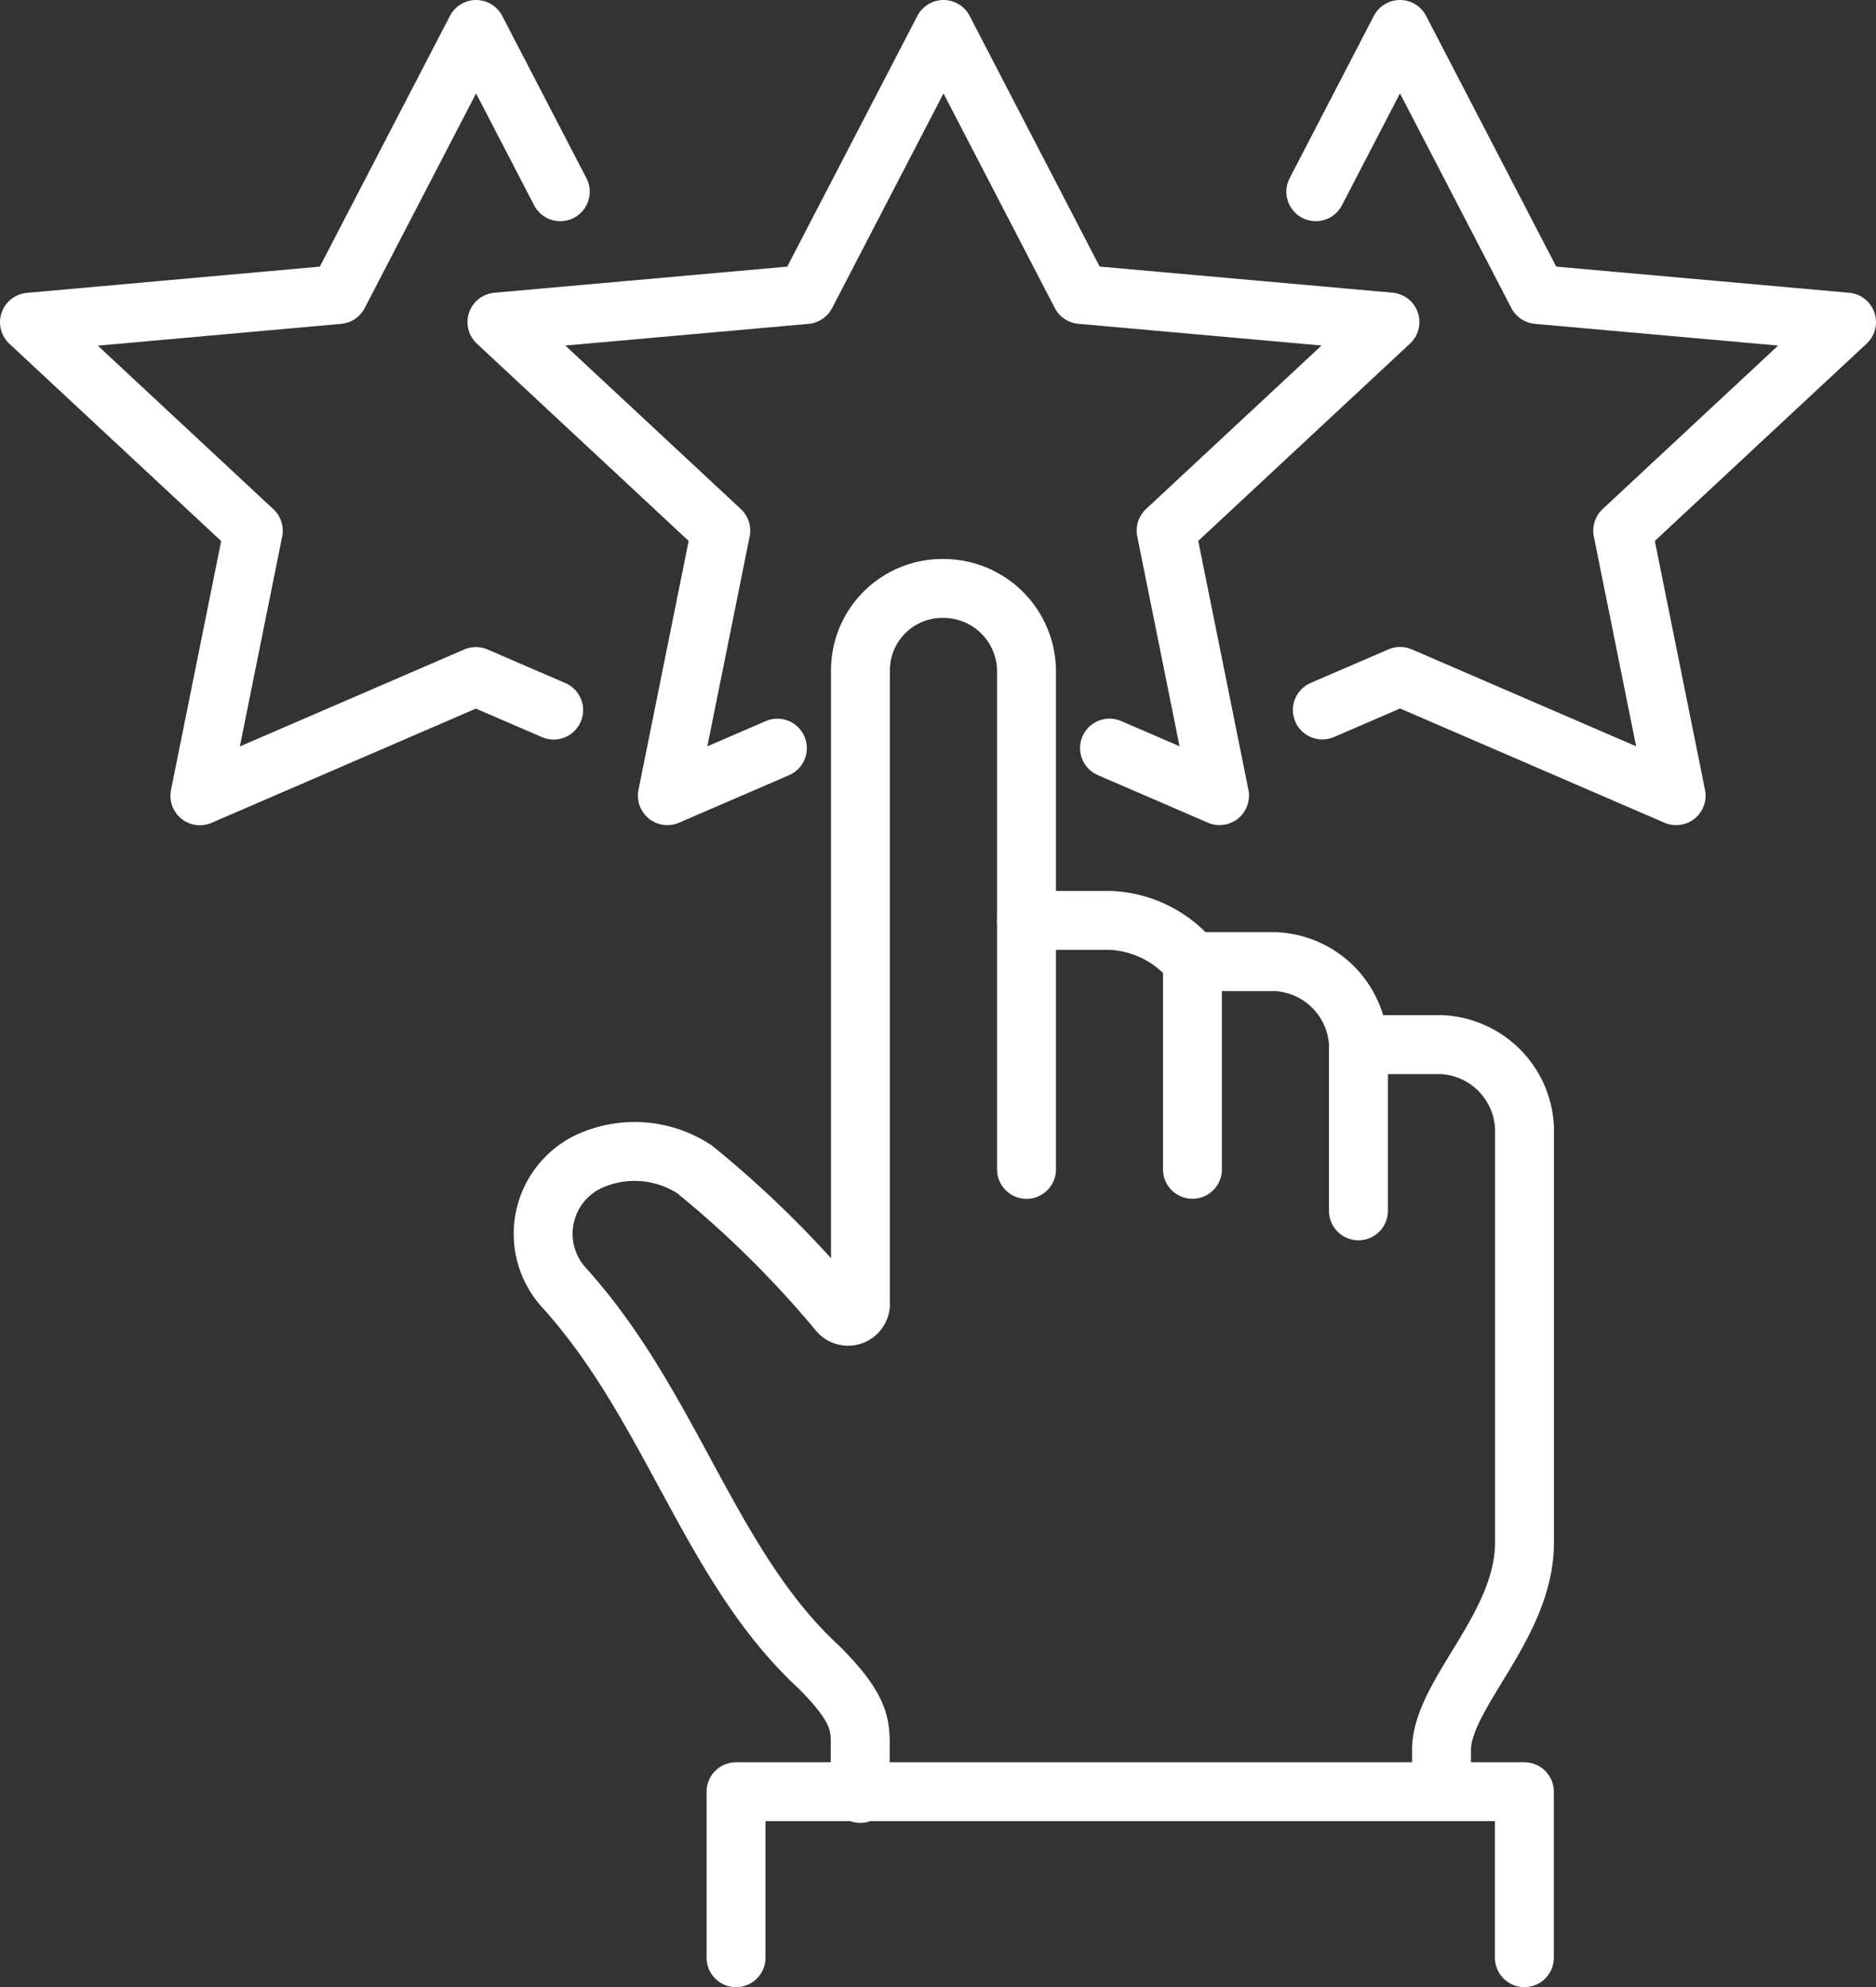
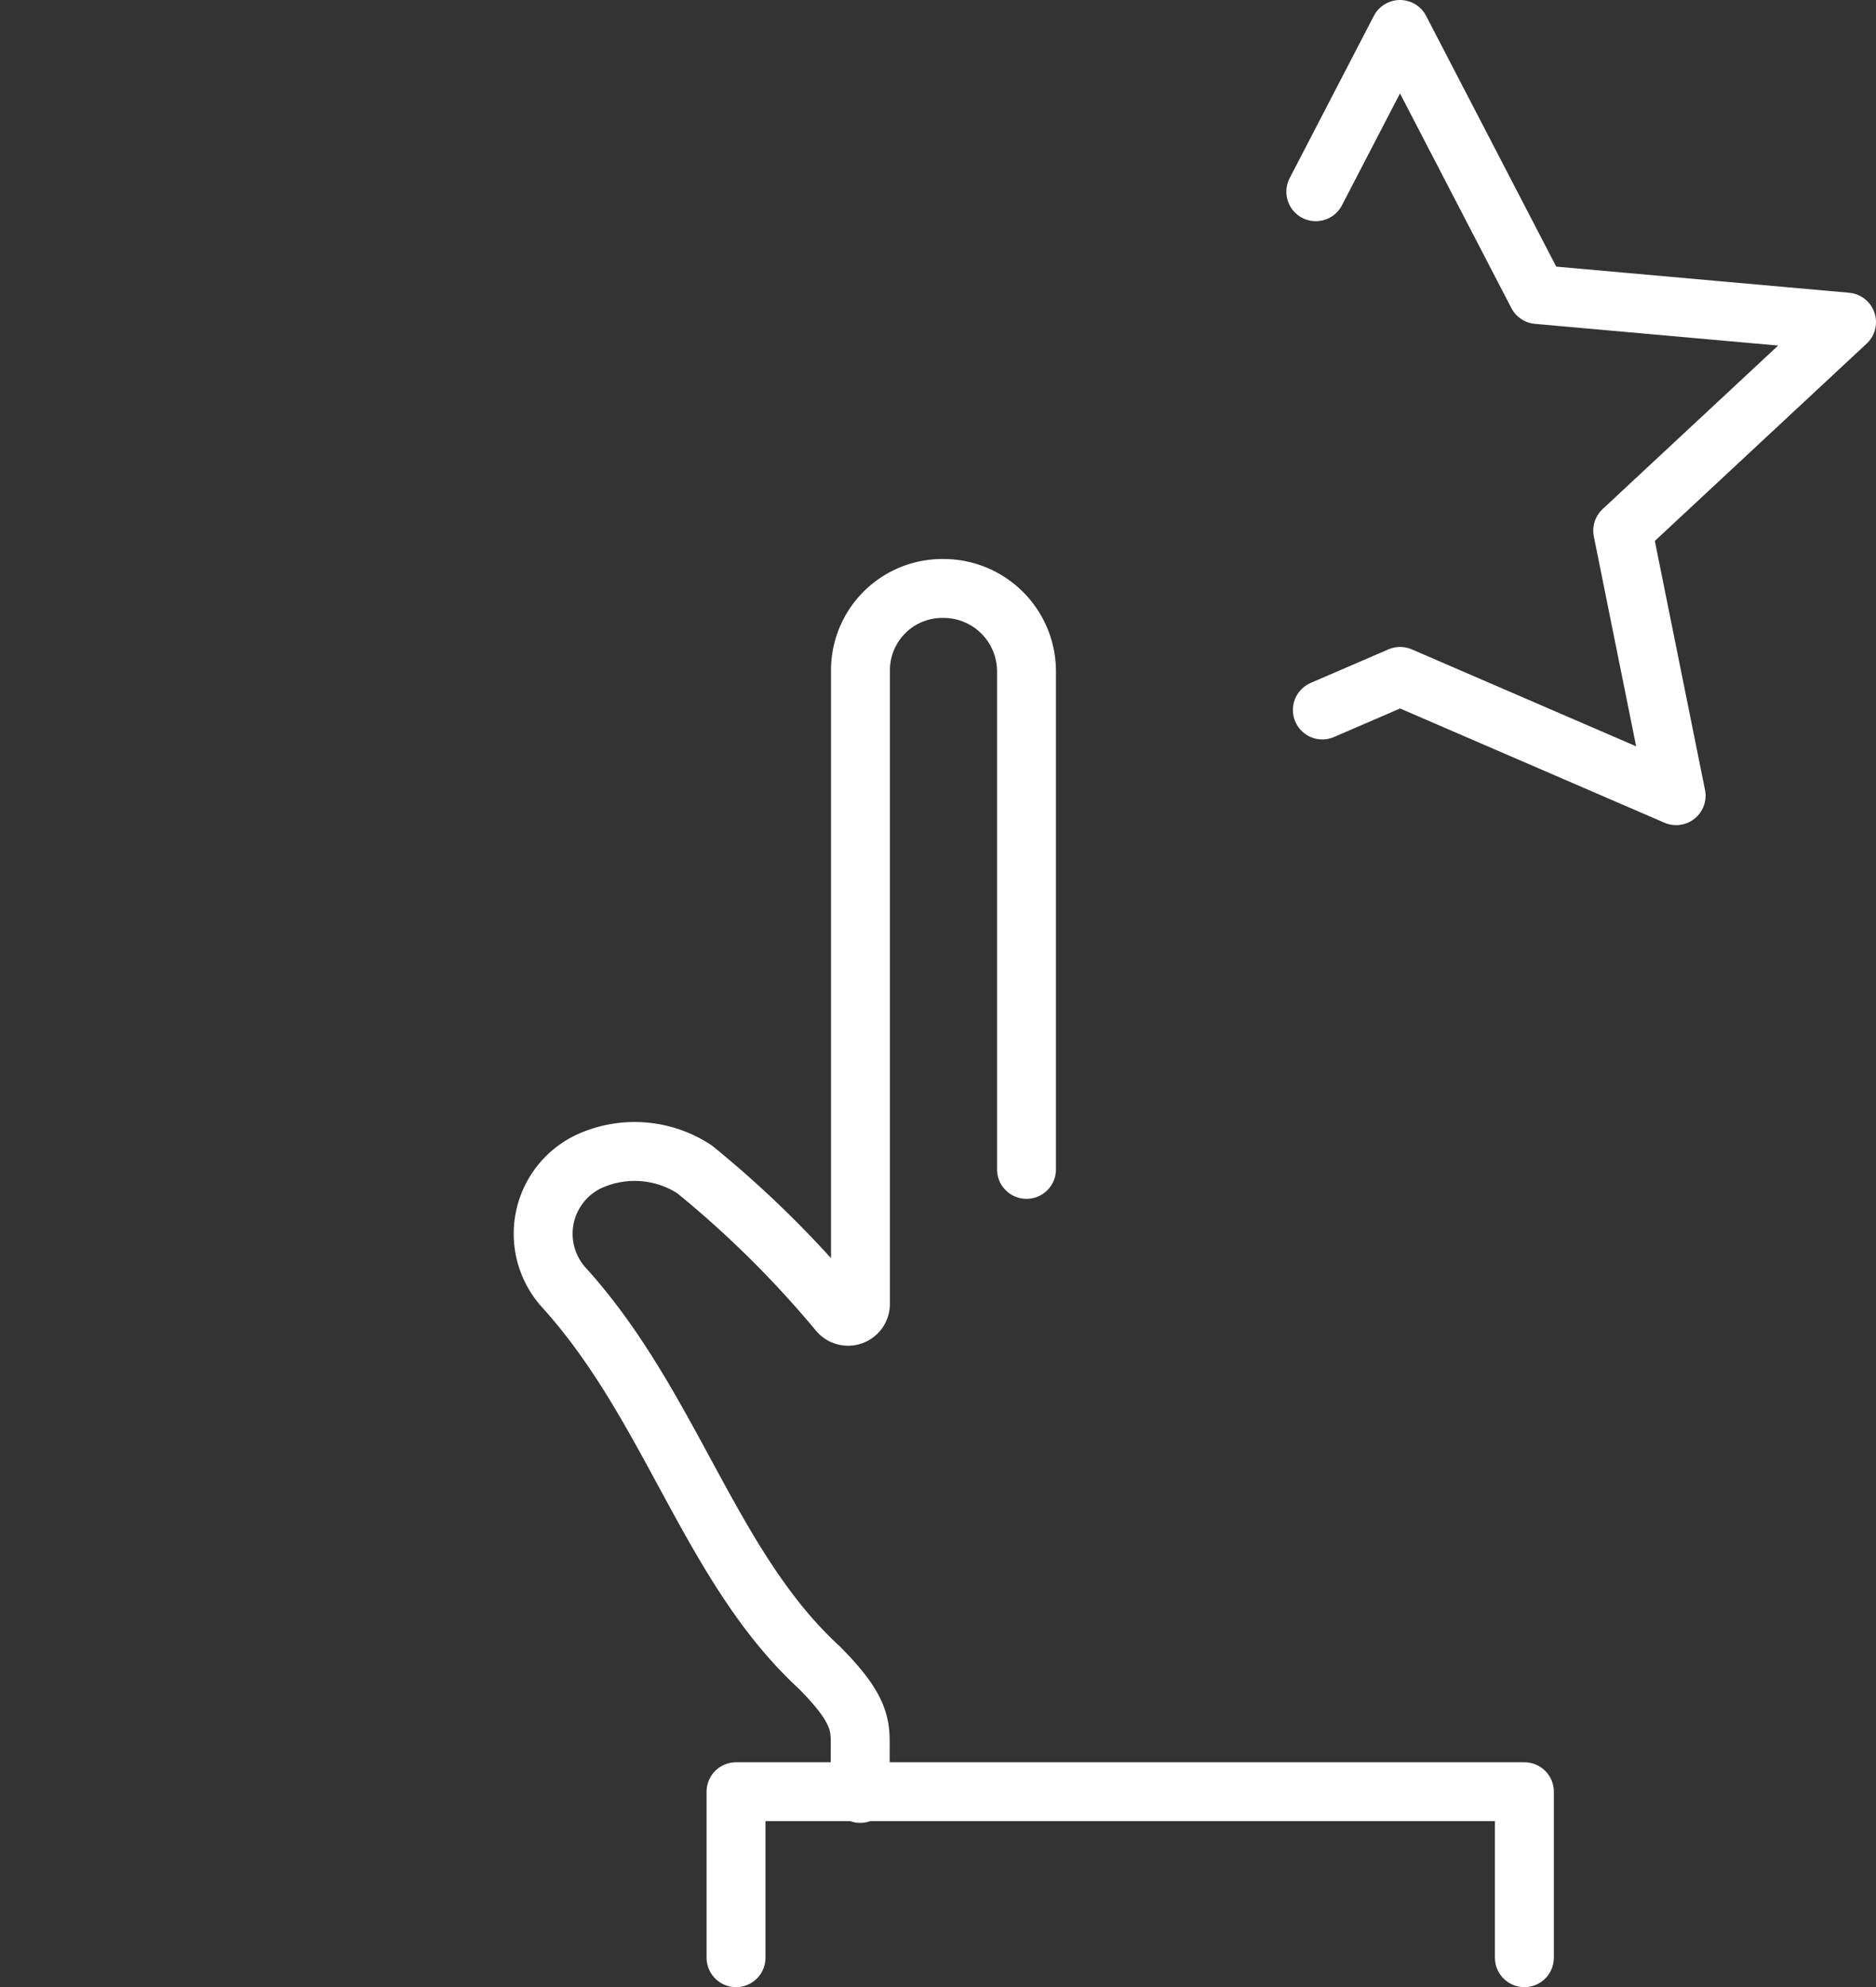
<svg xmlns="http://www.w3.org/2000/svg" width="31.847" height="33.735" viewBox="0 0 31.847 33.735">
  <rect x="0" y="0" width="31.847" height="33.735" fill="#333333" stroke="none" />
  <g id="Group_12452" data-name="Group 12452" transform="translate(0.5 0.5)">
    <g id="Group_12456" data-name="Group 12456">
      <path id="Path_1009" data-name="Path 1009" d="M256,10.755,257.429,8l2.335,4.5,5.246.468-3.8,3.54.907,4.5-4.686-2.025-1.32.57" transform="translate(-234.163 -8)" fill="none" stroke="#fff" stroke-linecap="round" stroke-linejoin="round" stroke-width="1" />
-       <path id="Path_1010" data-name="Path 1010" d="M17.011,10.755,15.582,8l-2.335,4.5L8,12.97l3.8,3.54-.907,4.5,4.686-2.025,1.32.57" transform="translate(-8 -8)" fill="none" stroke="#fff" stroke-linecap="round" stroke-linejoin="round" stroke-width="1" />
-       <path id="Path_1011" data-name="Path 1011" d="M108.524,20.2l1.868.807-.907-4.5,3.8-3.54-5.246-.468L105.706,8l-2.335,4.5-5.246.468,3.8,3.54-.907,4.5,1.868-.807" transform="translate(-90.189 -8)" fill="none" stroke="#fff" stroke-linecap="round" stroke-linejoin="round" stroke-width="1" />
-       <path id="Path_1012" data-name="Path 1012" d="M200.227,179.777h1.409a1.9,1.9,0,0,1,1.409.7h1.409a1.479,1.479,0,0,1,1.409,1.409h1.409a1.479,1.479,0,0,1,1.409,1.409v7.044c0,1.425-1.409,2.573-1.409,3.522v.7" transform="translate(-183.301 -164.652)" fill="none" stroke="#fff" stroke-linecap="round" stroke-linejoin="round" stroke-miterlimit="10" stroke-width="1" />
-       <path id="Path_1016" data-name="Path 1016" d="M0,0V3.522" transform="translate(19.743 15.829)" fill="none" stroke="#fff" stroke-linecap="round" stroke-width="1" />
-       <path id="Path_1015" data-name="Path 1015" d="M0,0V2.818" transform="translate(22.561 17.238)" fill="none" stroke="#fff" stroke-linecap="round" stroke-width="1" />
      <path id="Path_1013" data-name="Path 1013" d="M157.61,350.595v-2.818H144.227v2.818" transform="translate(-132.232 -317.86)" fill="none" stroke="#fff" stroke-linecap="round" stroke-linejoin="round" stroke-miterlimit="10" stroke-width="1" />
      <path id="Path_1014" data-name="Path 1014" d="M115.281,125.638v-8.453a1.409,1.409,0,0,0-1.409-1.409,1.39,1.39,0,0,0-1.41,1.386s0,8.465,0,10.761a.21.21,0,0,1-.368.137,17.692,17.692,0,0,0-2.449-2.423,1.857,1.857,0,0,0-1.823-.119,1.359,1.359,0,0,0-.381,2.14c1.82,2.019,2.465,4.726,4.317,6.432.741.741.7,1.013.7,1.409v.733" transform="translate(-98.355 -106.286)" fill="none" stroke="#fff" stroke-linecap="round" stroke-linejoin="round" stroke-miterlimit="10" stroke-width="1" />
    </g>
  </g>
</svg>